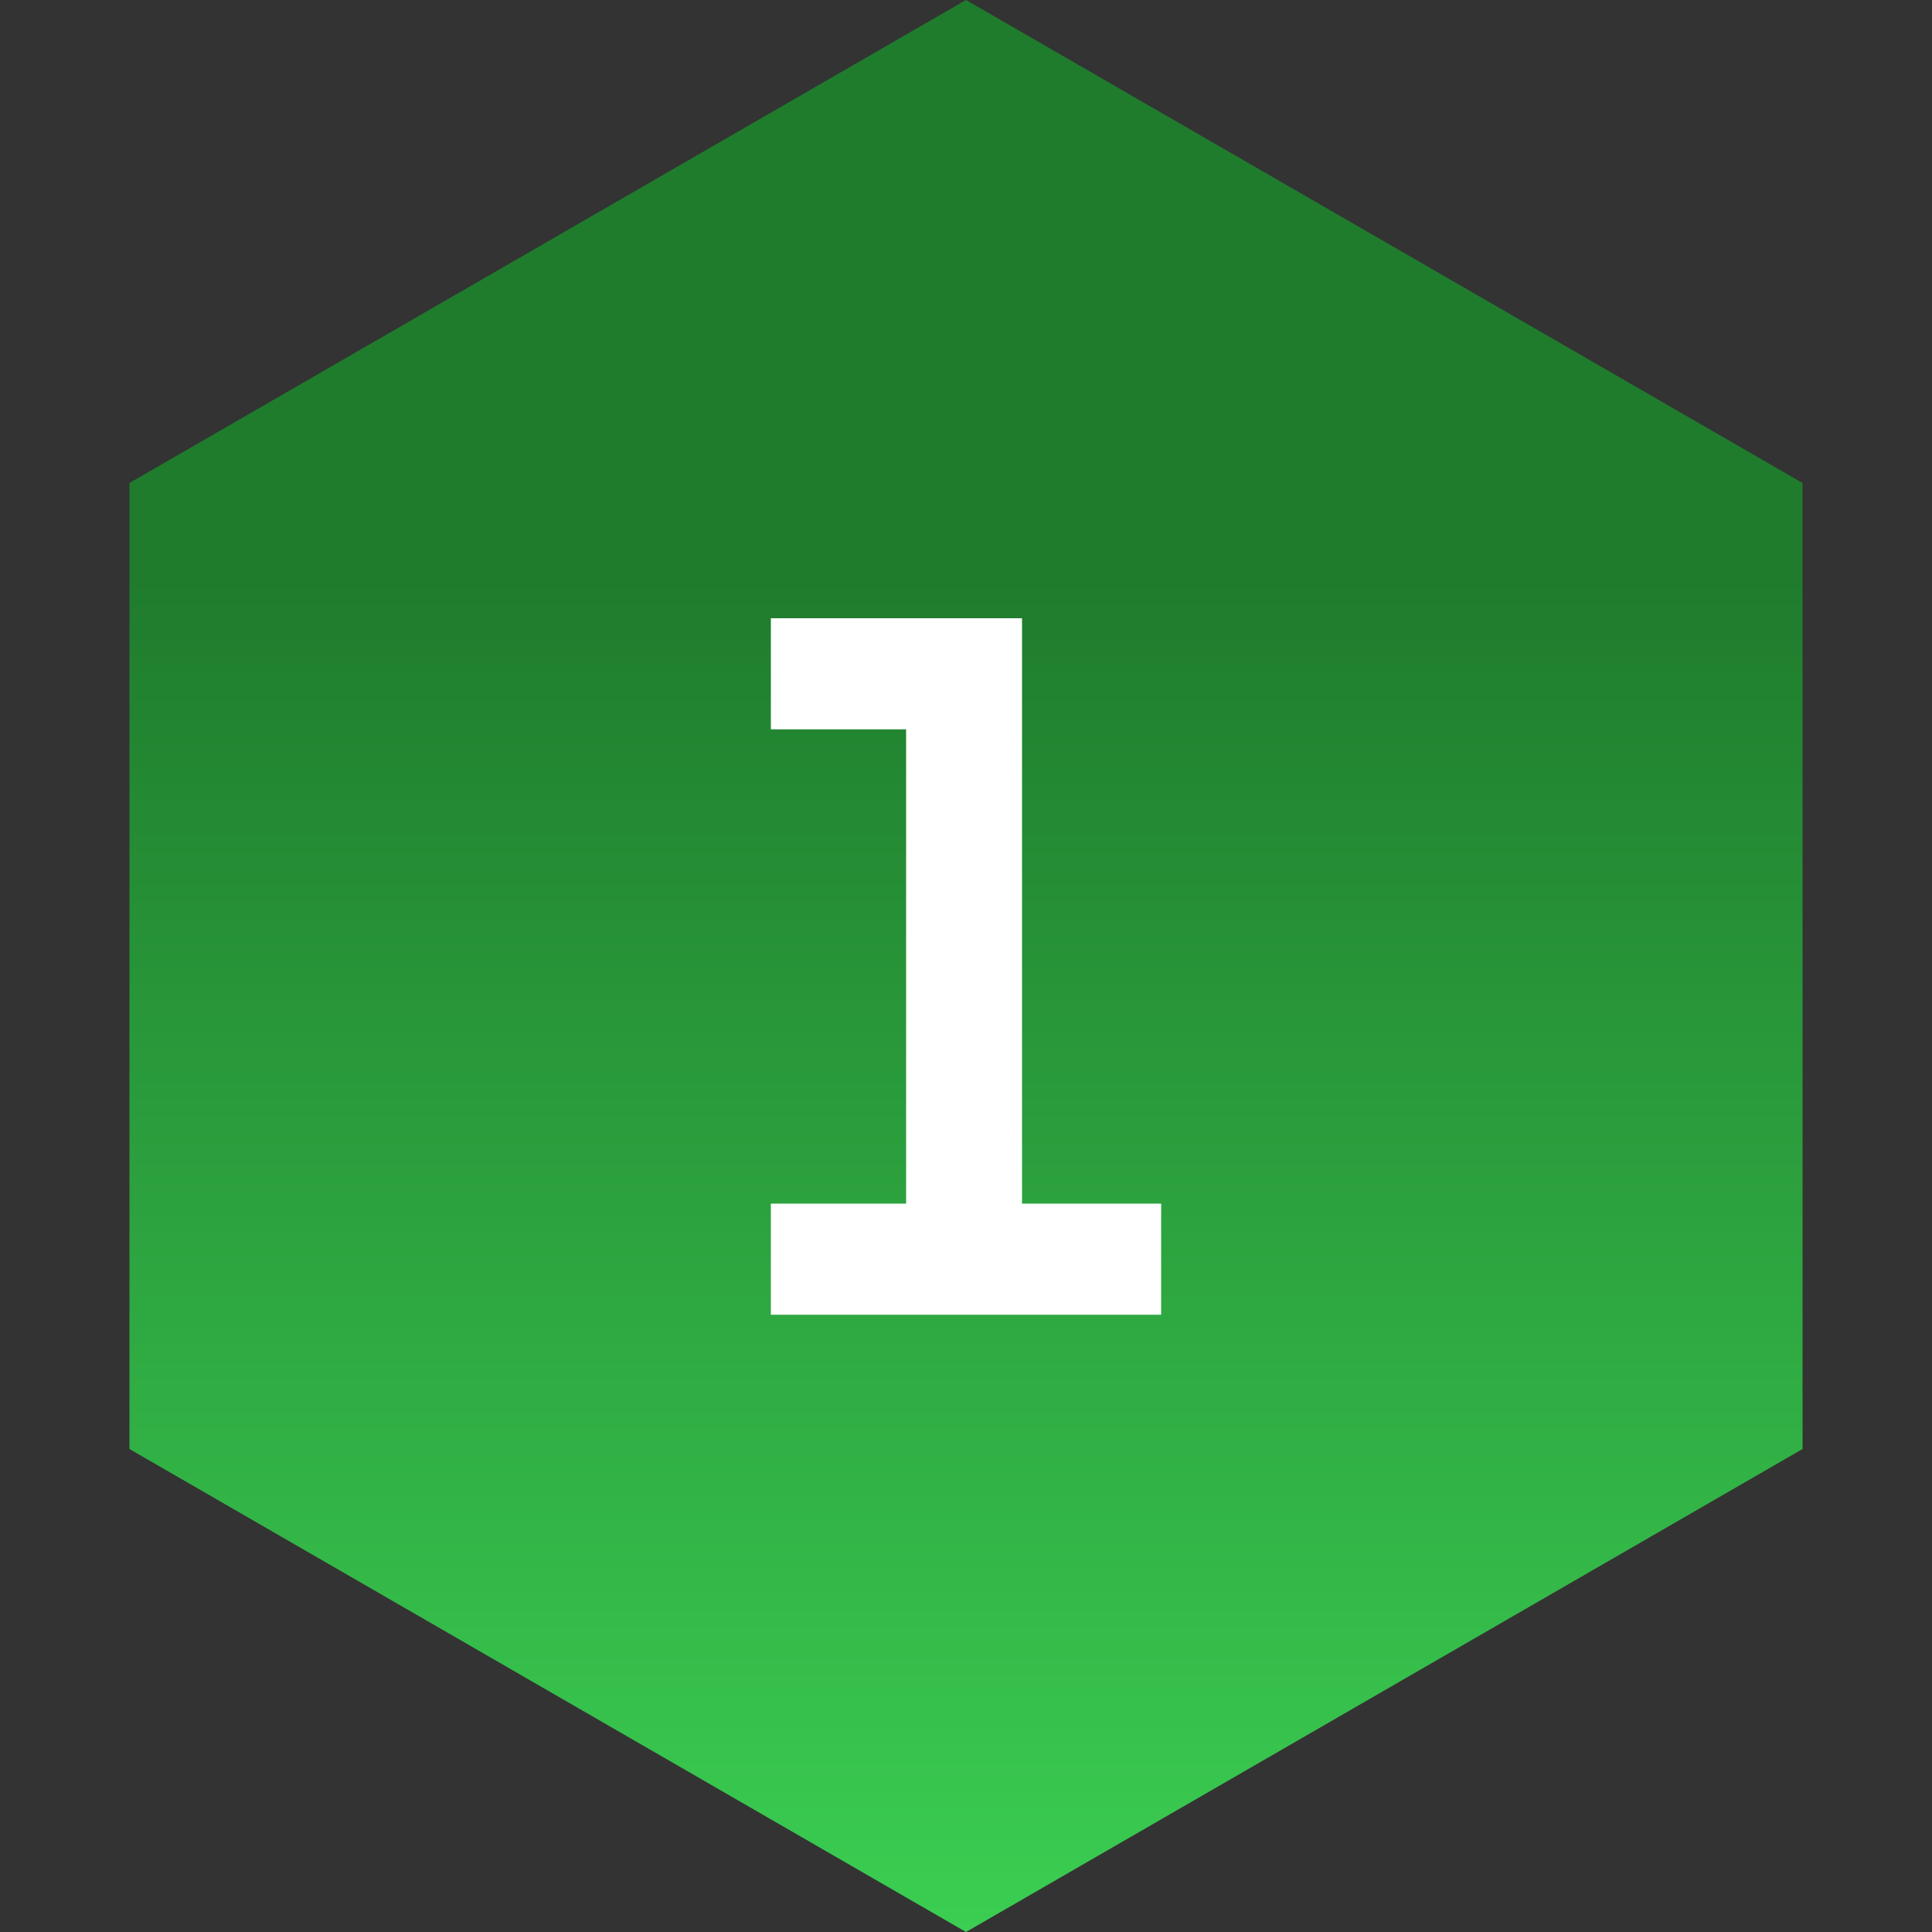
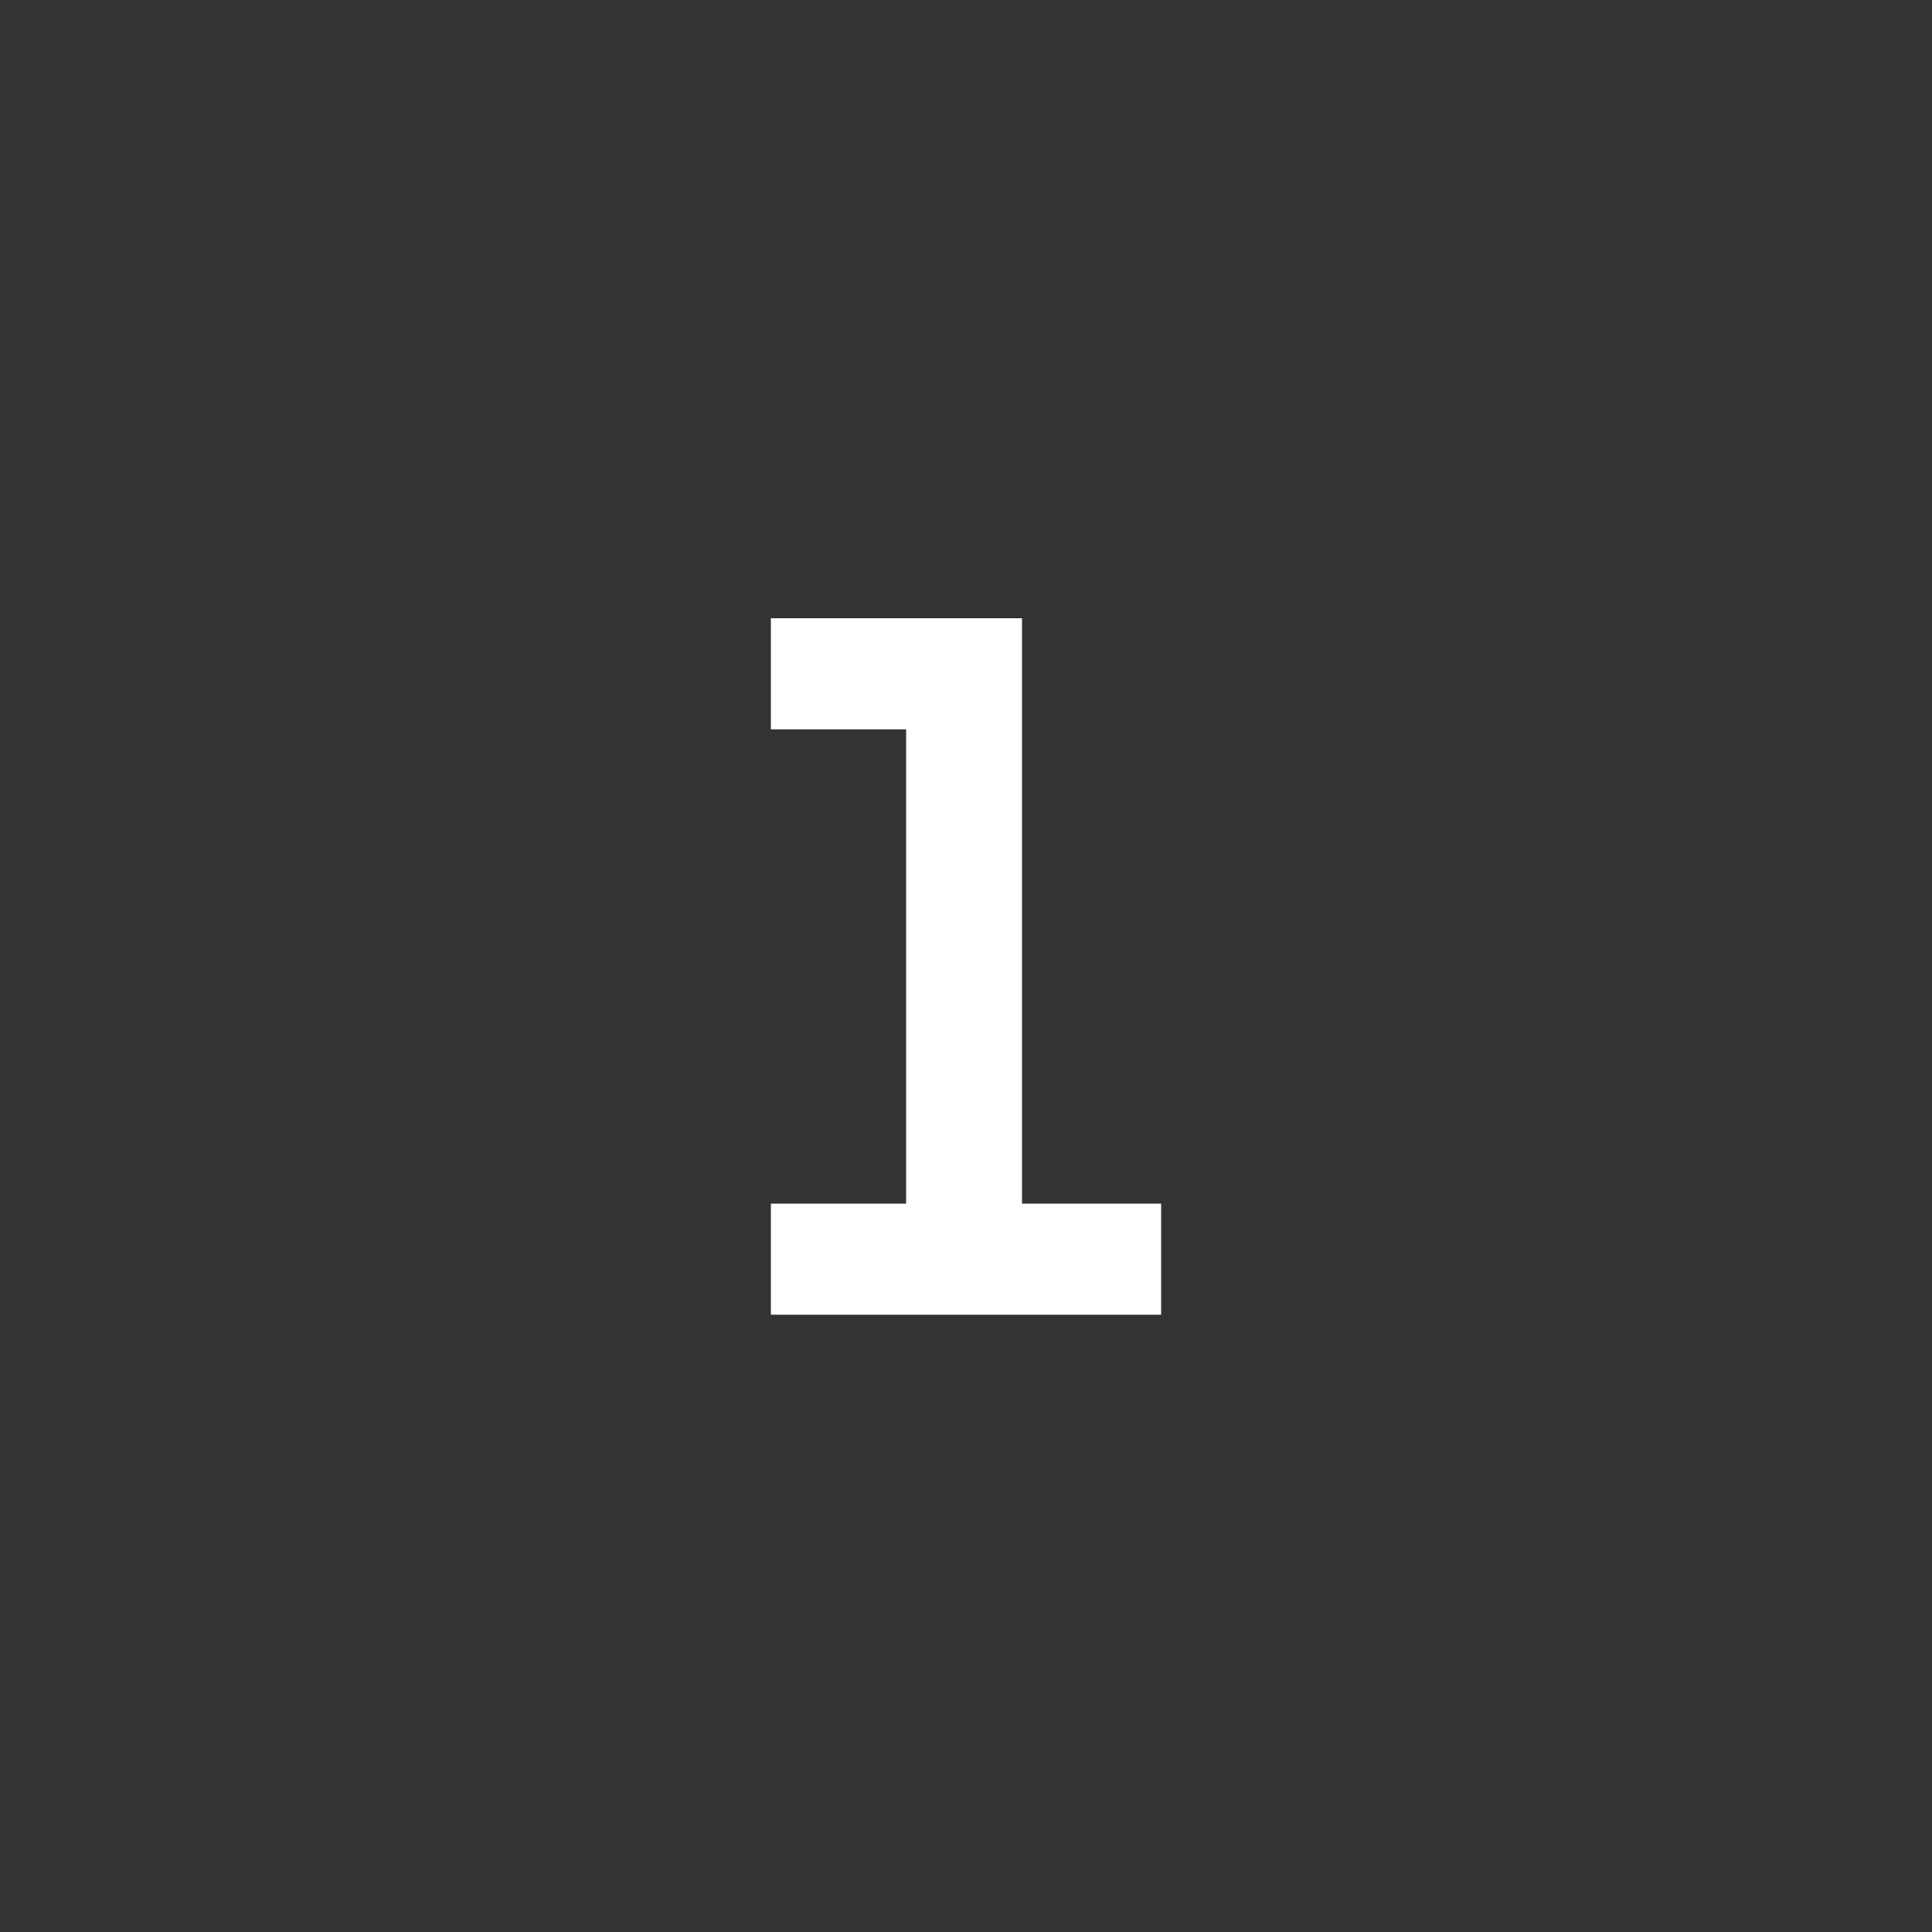
<svg xmlns="http://www.w3.org/2000/svg" id="Layer_1" data-name="Layer 1" viewBox="0 0 200 200">
  <rect x="0" y="0" width="200" height="200" fill="#333333" stroke="none" />
  <defs>
    <style>      .cls-1 {        fill: url(#New_Gradient_Swatch_1);      }      .cls-1, .cls-2 {        stroke-width: 0px;      }      .cls-2 {        fill: #fff;      }    </style>
    <linearGradient id="New_Gradient_Swatch_1" data-name="New Gradient Swatch 1" x1="100" y1="0" x2="100" y2="200" gradientUnits="userSpaceOnUse">
      <stop offset=".3" stop-color="#1f7c2d" />
      <stop offset="1" stop-color="#3bce52" />
    </linearGradient>
  </defs>
-   <polygon class="cls-1" points="186.6 150 186.6 50 100 0 13.4 50 13.4 150 100 200 186.6 150" />
  <path class="cls-2" d="M79.8,136.1v-11.5h14v-49.1h-14v-11.5h26v60.6h14.4v11.5h-40.4Z" />
</svg>